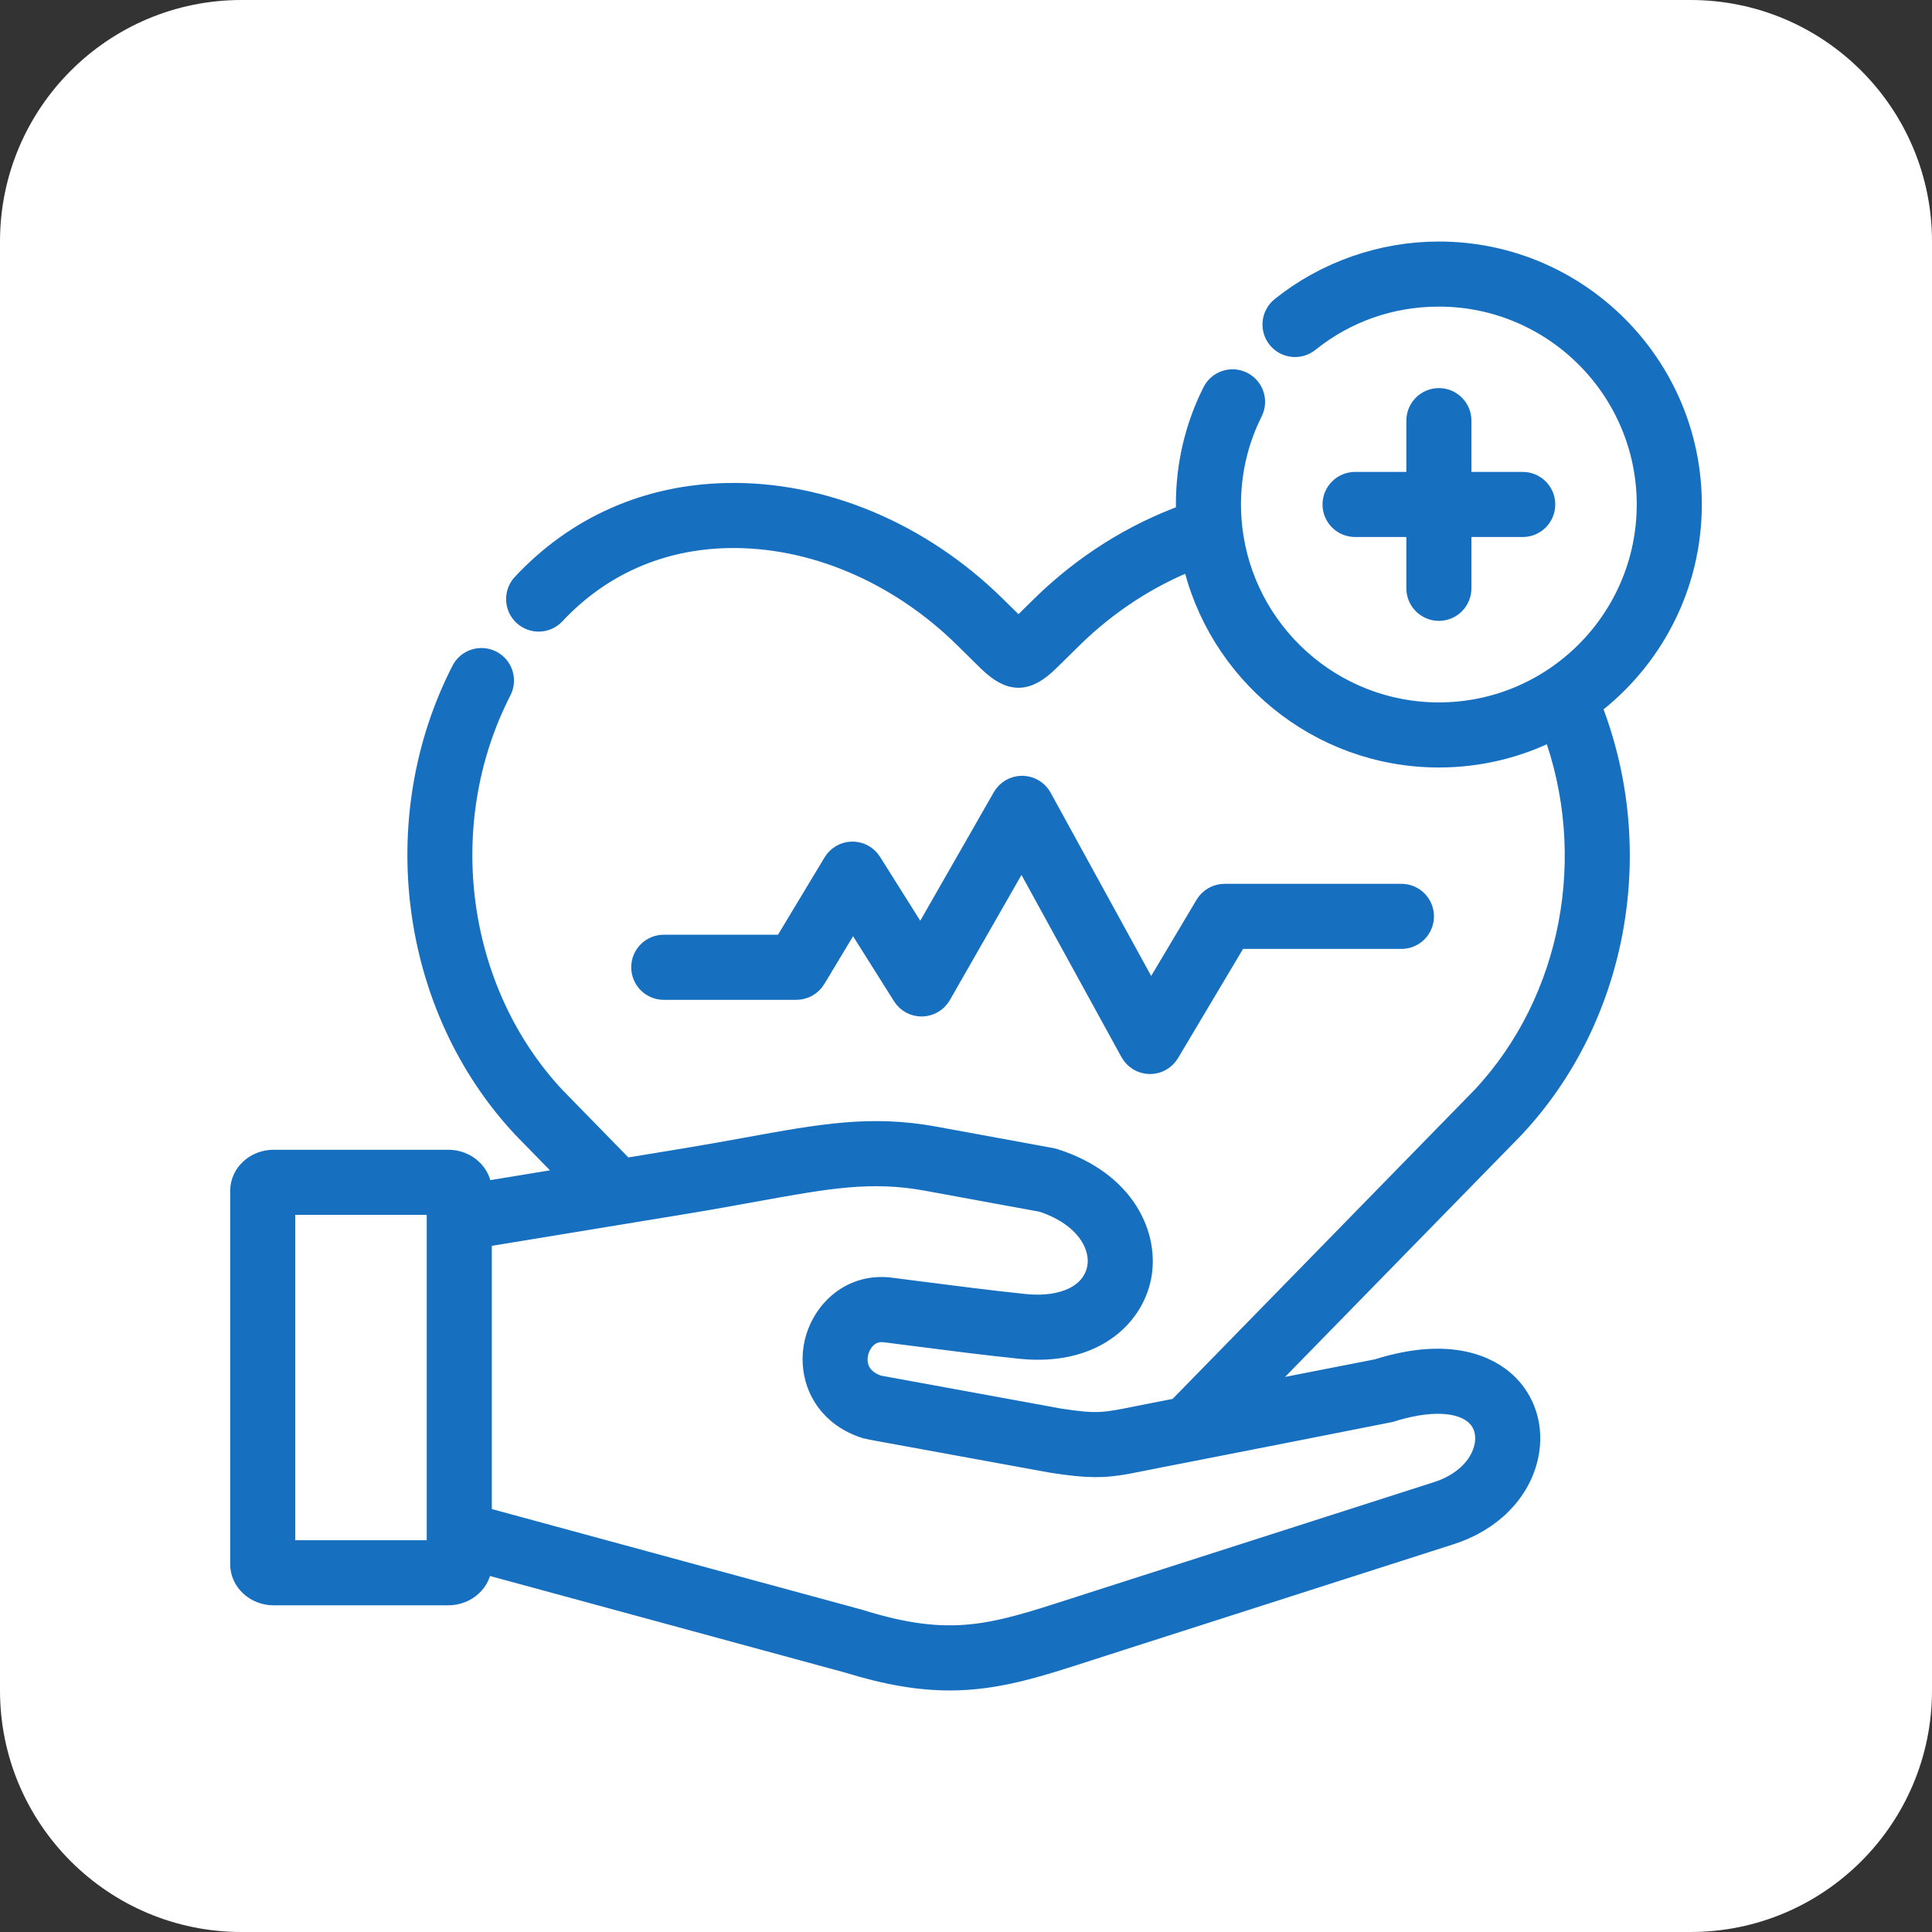
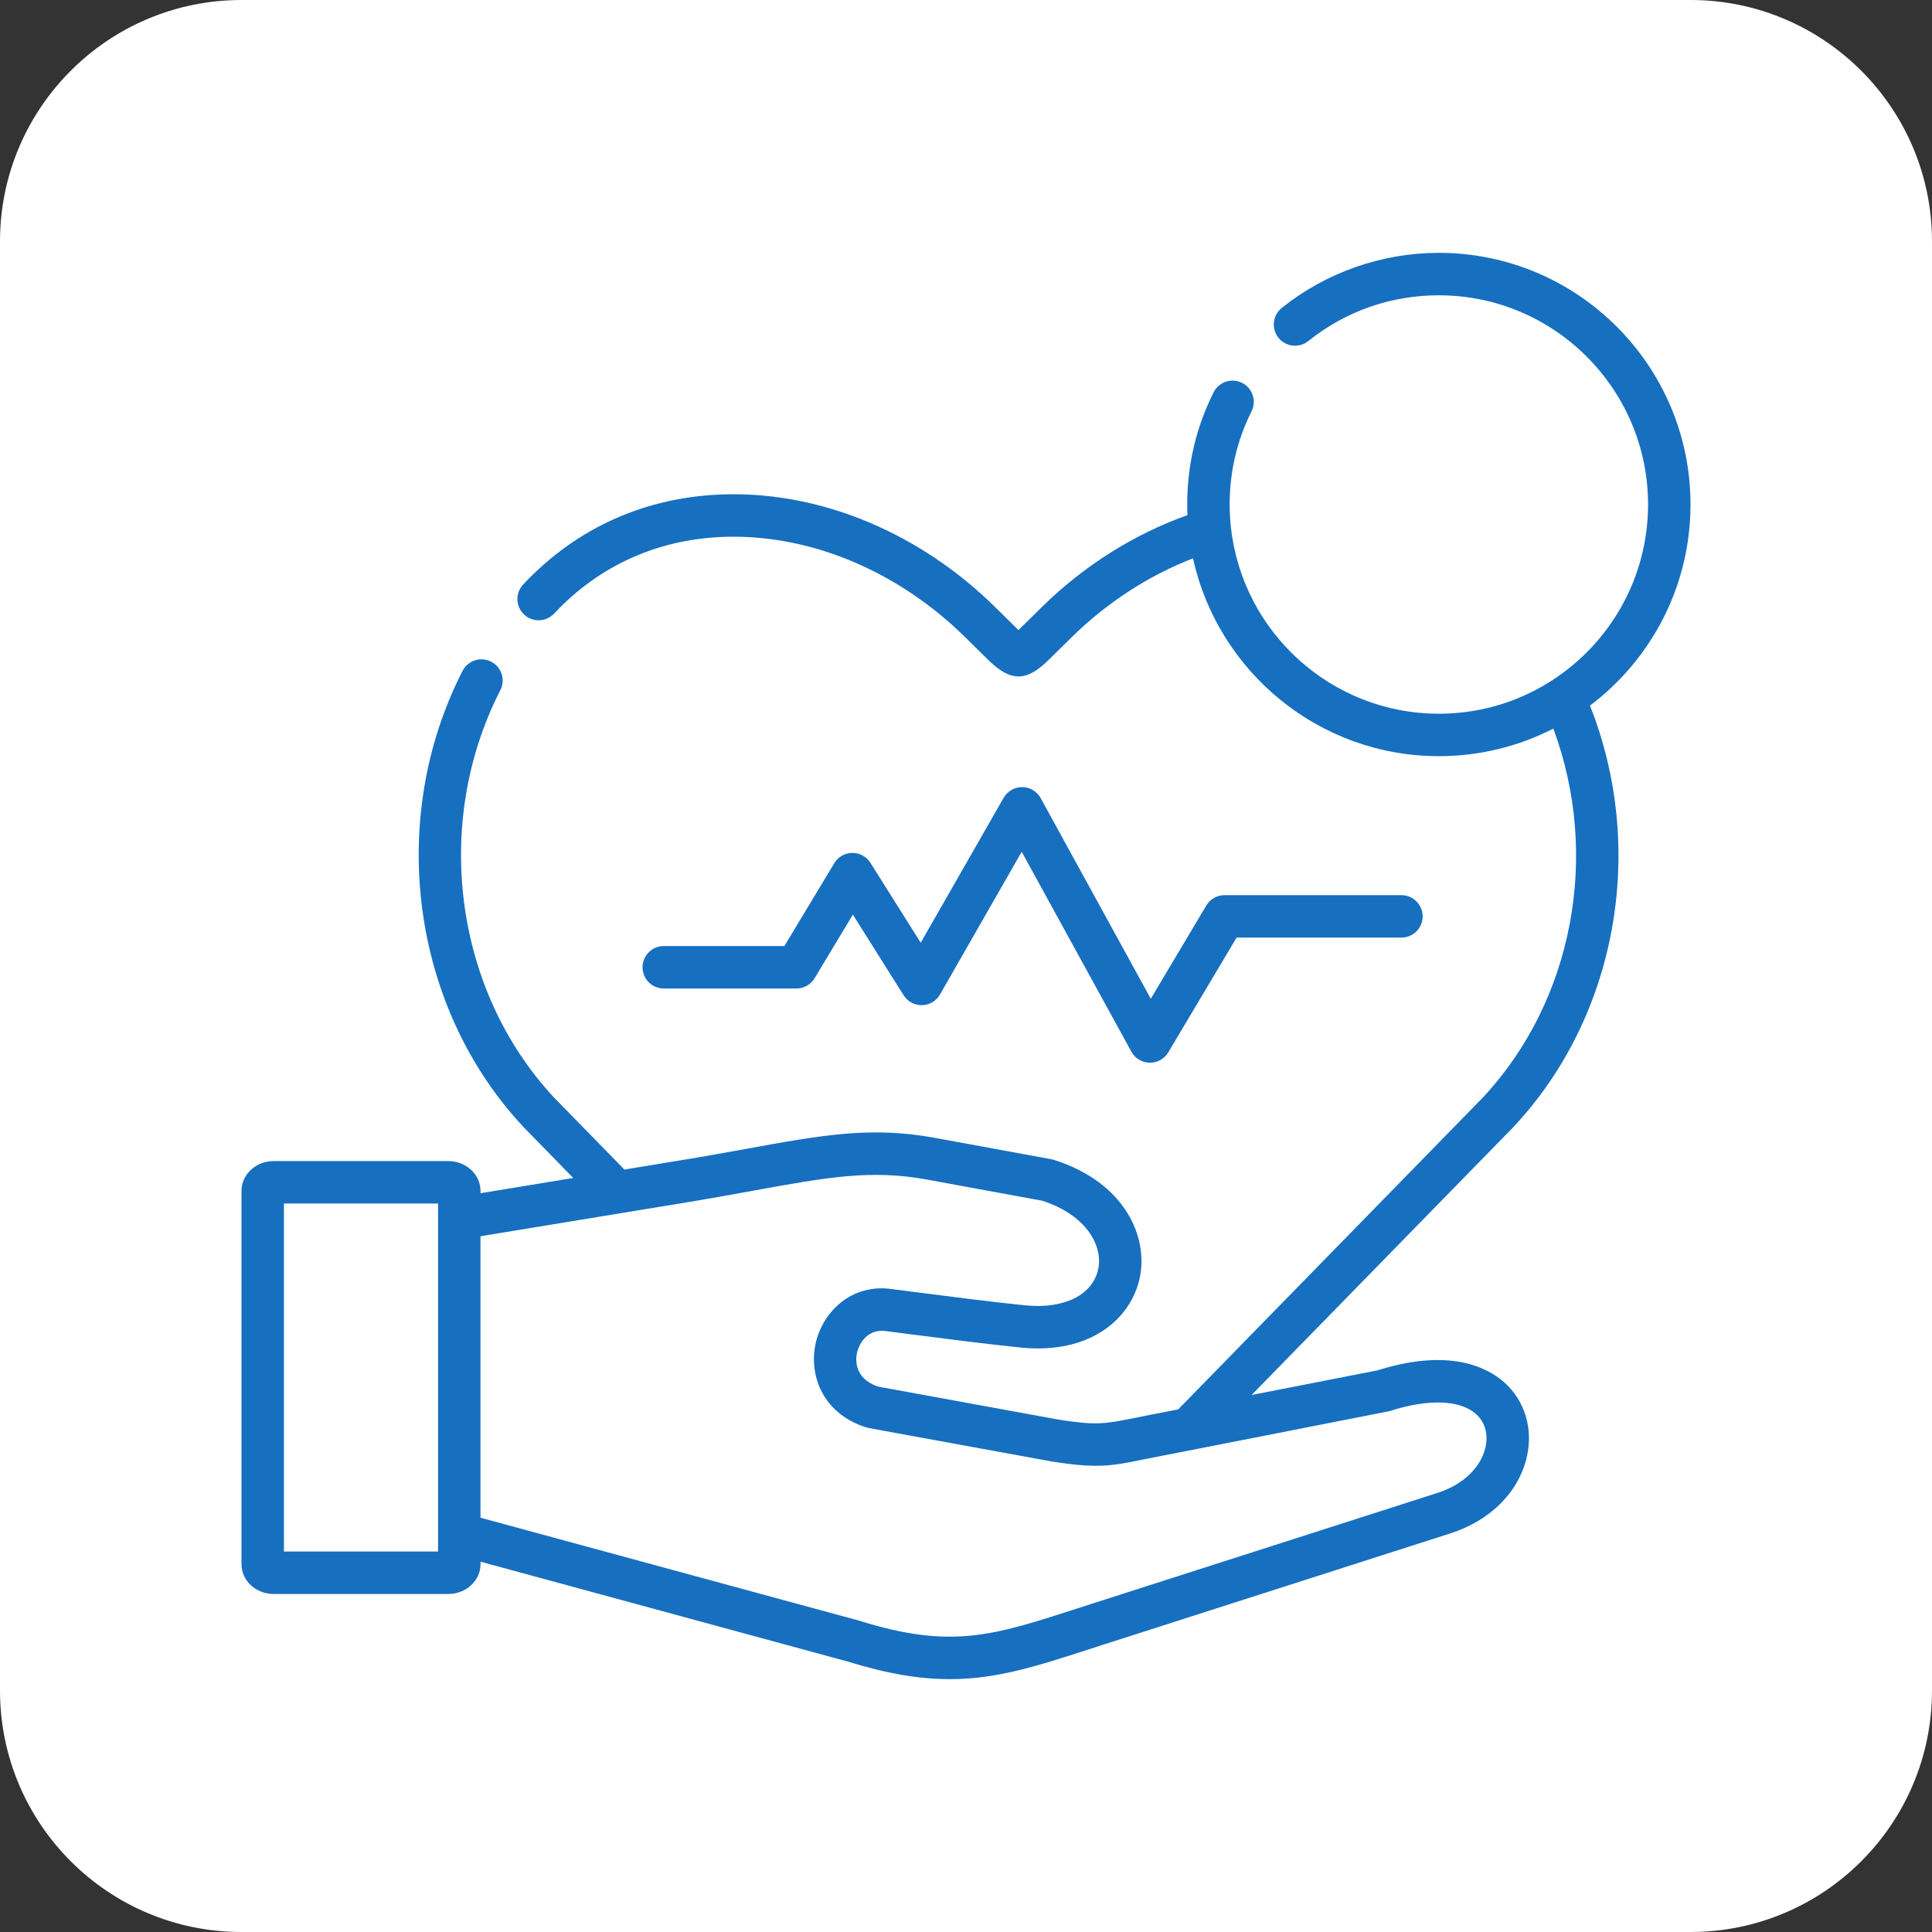
<svg xmlns="http://www.w3.org/2000/svg" width="64" height="64" viewBox="0 0 64 64" fill="none">
  <rect x="0" y="0" width="64" height="64" fill="#333333" stroke="none" />
  <path d="M0 8C0 3.582 3.582 0 8 0H56C60.418 0 64 3.582 64 8V56C64 60.418 60.418 64 56 64H8C3.582 64 0 60.418 0 56V8Z" fill="white" />
  <path d="M26.381 32.746C26.628 32.746 26.857 32.616 26.984 32.405L28.252 30.298L29.933 32.969C30.065 33.178 30.294 33.302 30.543 33.298C30.79 33.292 31.016 33.158 31.139 32.944L33.845 28.216L37.479 34.839C37.6 35.06 37.831 35.199 38.083 35.204C38.087 35.204 38.091 35.204 38.096 35.204C38.343 35.204 38.573 35.074 38.7 34.861L40.964 31.059H46.424C46.812 31.059 47.127 30.745 47.127 30.356C47.127 29.968 46.812 29.653 46.424 29.653H40.564C40.317 29.653 40.087 29.784 39.96 29.997L38.121 33.085L34.474 26.439C34.352 26.216 34.118 26.077 33.864 26.074C33.862 26.074 33.86 26.074 33.858 26.074C33.605 26.074 33.373 26.209 33.247 26.428L30.5 31.229L28.834 28.582C28.705 28.378 28.481 28.254 28.239 28.254C28.237 28.254 28.234 28.254 28.232 28.254C27.988 28.256 27.763 28.385 27.637 28.594L25.984 31.339H21.988C21.6 31.339 21.285 31.654 21.285 32.042C21.285 32.431 21.6 32.746 21.988 32.746H26.381Z" fill="#176FC0" />
-   <path d="M47.665 13.231C47.277 13.231 46.962 13.546 46.962 13.934V16.008H44.888C44.5 16.008 44.185 16.323 44.185 16.711C44.185 17.099 44.5 17.414 44.888 17.414H46.962V19.488C46.962 19.877 47.277 20.192 47.665 20.192C48.053 20.192 48.368 19.877 48.368 19.488V17.414H50.442C50.831 17.414 51.145 17.099 51.145 16.711C51.145 16.323 50.831 16.008 50.442 16.008H48.368V13.934C48.368 13.546 48.053 13.231 47.665 13.231Z" fill="#176FC0" />
  <path d="M50.146 37.321C53.572 33.659 54.553 28.121 52.67 23.374C54.691 21.851 56 19.431 56 16.711C56 12.115 52.261 8.376 47.665 8.376C45.777 8.376 43.929 9.024 42.46 10.2C42.157 10.443 42.108 10.886 42.35 11.189C42.593 11.492 43.035 11.541 43.339 11.298C44.577 10.306 46.073 9.782 47.665 9.782C51.485 9.782 54.594 12.891 54.594 16.711C54.594 20.533 51.486 23.643 47.665 23.643C44.108 23.643 41.169 20.949 40.779 17.494C40.779 17.486 40.777 17.478 40.776 17.47C40.749 17.221 40.734 16.968 40.734 16.711C40.734 15.626 40.978 14.588 41.459 13.626C41.632 13.279 41.491 12.857 41.144 12.683C40.796 12.509 40.374 12.65 40.201 12.998C39.621 14.156 39.328 15.406 39.328 16.711C39.328 16.829 39.331 16.947 39.336 17.064C37.56 17.698 35.903 18.742 34.514 20.108L33.737 20.872C33.733 20.868 33.73 20.865 33.727 20.861L32.963 20.109C30.49 17.671 27.254 16.309 24.083 16.375C21.444 16.429 19.108 17.463 17.33 19.364C17.064 19.648 17.079 20.094 17.363 20.359C17.648 20.623 18.092 20.609 18.357 20.325C19.87 18.707 21.86 17.827 24.112 17.781C26.905 17.724 29.771 18.938 31.975 21.11L32.74 21.864C33.11 22.227 33.425 22.408 33.739 22.408C34.05 22.408 34.36 22.23 34.723 21.874L35.5 21.11C36.668 19.962 38.046 19.068 39.52 18.495C40.34 22.238 43.68 25.049 47.665 25.049C49.029 25.049 50.318 24.719 51.456 24.136C53.014 28.326 52.119 33.147 49.124 36.355L39.03 46.687L38.195 46.85C37.992 46.889 37.813 46.925 37.65 46.958C36.591 47.172 36.338 47.223 35.097 47.032L29.083 45.932C28.264 45.649 28.346 44.996 28.392 44.801C28.465 44.496 28.748 44.004 29.356 44.096C29.362 44.096 29.367 44.097 29.373 44.098C29.644 44.133 29.935 44.171 30.238 44.209C31.378 44.356 32.667 44.522 33.813 44.639C36.157 44.877 37.482 43.647 37.758 42.321C38.038 40.97 37.269 39.174 34.916 38.423C34.888 38.414 34.858 38.407 34.828 38.401L30.956 37.691C28.854 37.305 27.219 37.602 24.744 38.053C24.089 38.172 23.347 38.306 22.52 38.441L20.684 38.743L18.352 36.356C15.049 32.815 14.317 27.268 16.574 22.865C16.752 22.52 16.615 22.096 16.27 21.919C15.924 21.742 15.5 21.878 15.323 22.224C12.799 27.148 13.624 33.356 17.33 37.321C17.334 37.325 17.337 37.329 17.34 37.333L18.99 39.022L15.917 39.527V39.447C15.917 38.904 15.438 38.462 14.85 38.462H9.065C8.478 38.462 8 38.904 8 39.447V51.818C8 52.361 8.478 52.803 9.065 52.803H14.85C15.438 52.803 15.918 52.361 15.918 51.818V51.733L28.078 55.04C29.41 55.453 30.483 55.624 31.463 55.624C33.013 55.624 34.331 55.198 36.071 54.636C36.225 54.586 36.384 54.535 36.547 54.482L48.049 50.794C49.382 50.367 50.331 49.407 50.586 48.226C50.784 47.311 50.508 46.407 49.848 45.808C49.314 45.324 48.057 44.628 45.636 45.394L41.46 46.211L50.136 37.333C50.14 37.329 50.142 37.325 50.146 37.321ZM9.406 51.397V39.868H14.511V40.351L14.511 40.356V50.813L14.511 50.815V51.397H9.406ZM46.025 46.746C47.322 46.33 48.371 46.367 48.904 46.85C49.191 47.111 49.303 47.504 49.212 47.928C49.063 48.611 48.468 49.182 47.62 49.454L36.117 53.143C35.952 53.196 35.793 53.248 35.637 53.298C32.886 54.187 31.505 54.634 28.483 53.694C28.475 53.691 28.466 53.689 28.458 53.686L15.917 50.276V40.952L22.748 39.83C23.586 39.692 24.335 39.555 24.996 39.435C27.401 38.998 28.853 38.735 30.701 39.074L34.529 39.776C36.022 40.267 36.536 41.288 36.381 42.035C36.202 42.898 35.249 43.372 33.956 43.241C32.829 43.125 31.548 42.96 30.418 42.815C30.116 42.776 29.827 42.738 29.558 42.704C28.213 42.506 27.266 43.446 27.024 44.48C26.972 44.7 26.951 44.935 26.966 45.171C27.018 46.026 27.529 46.913 28.695 47.285C28.724 47.294 29.113 47.367 29.113 47.367L34.855 48.416C34.86 48.417 34.867 48.418 34.873 48.419C36.058 48.604 36.571 48.588 37.298 48.46C37.488 48.426 38.264 48.268 38.464 48.23L39.73 47.983C39.73 47.983 45.999 46.754 46.025 46.746Z" fill="#176FC0" />
-   <path d="M26.381 32.746C26.628 32.746 26.857 32.616 26.984 32.405L28.252 30.298L29.933 32.969C30.065 33.178 30.294 33.302 30.543 33.298C30.79 33.292 31.016 33.158 31.139 32.944L33.845 28.216L37.479 34.839C37.6 35.06 37.831 35.199 38.083 35.204C38.087 35.204 38.091 35.204 38.096 35.204C38.343 35.204 38.573 35.074 38.7 34.861L40.964 31.059H46.424C46.812 31.059 47.127 30.745 47.127 30.356C47.127 29.968 46.812 29.653 46.424 29.653H40.564C40.317 29.653 40.087 29.784 39.96 29.997L38.121 33.085L34.474 26.439C34.352 26.216 34.118 26.077 33.864 26.074C33.862 26.074 33.86 26.074 33.858 26.074C33.605 26.074 33.373 26.209 33.247 26.428L30.5 31.229L28.834 28.582C28.705 28.378 28.481 28.254 28.239 28.254C28.237 28.254 28.234 28.254 28.232 28.254C27.988 28.256 27.763 28.385 27.637 28.594L25.984 31.339H21.988C21.6 31.339 21.285 31.654 21.285 32.042C21.285 32.431 21.6 32.746 21.988 32.746H26.381Z" stroke="#176FC0" stroke-width="0.75" />
-   <path d="M47.665 13.231C47.277 13.231 46.962 13.546 46.962 13.934V16.008H44.888C44.5 16.008 44.185 16.323 44.185 16.711C44.185 17.099 44.5 17.414 44.888 17.414H46.962V19.488C46.962 19.877 47.277 20.192 47.665 20.192C48.053 20.192 48.368 19.877 48.368 19.488V17.414H50.442C50.831 17.414 51.145 17.099 51.145 16.711C51.145 16.323 50.831 16.008 50.442 16.008H48.368V13.934C48.368 13.546 48.053 13.231 47.665 13.231Z" stroke="#176FC0" stroke-width="0.75" />
-   <path d="M50.146 37.321C53.572 33.659 54.553 28.121 52.67 23.374C54.691 21.851 56 19.431 56 16.711C56 12.115 52.261 8.376 47.665 8.376C45.777 8.376 43.929 9.024 42.46 10.2C42.157 10.443 42.108 10.886 42.35 11.189C42.593 11.492 43.035 11.541 43.339 11.298C44.577 10.306 46.073 9.782 47.665 9.782C51.485 9.782 54.594 12.891 54.594 16.711C54.594 20.533 51.486 23.643 47.665 23.643C44.108 23.643 41.169 20.949 40.779 17.494C40.779 17.486 40.777 17.478 40.776 17.47C40.749 17.221 40.734 16.968 40.734 16.711C40.734 15.626 40.978 14.588 41.459 13.626C41.632 13.279 41.491 12.857 41.144 12.683C40.796 12.509 40.374 12.65 40.201 12.998C39.621 14.156 39.328 15.406 39.328 16.711C39.328 16.829 39.331 16.947 39.336 17.064C37.56 17.698 35.903 18.742 34.514 20.108L33.737 20.872C33.733 20.868 33.73 20.865 33.727 20.861L32.963 20.109C30.49 17.671 27.254 16.309 24.083 16.375C21.444 16.429 19.108 17.463 17.33 19.364C17.064 19.648 17.079 20.094 17.363 20.359C17.648 20.623 18.092 20.609 18.357 20.325C19.87 18.707 21.86 17.827 24.112 17.781C26.905 17.724 29.771 18.938 31.975 21.11L32.74 21.864C33.11 22.227 33.425 22.408 33.739 22.408C34.05 22.408 34.36 22.23 34.723 21.874L35.5 21.11C36.668 19.962 38.046 19.068 39.52 18.495C40.34 22.238 43.68 25.049 47.665 25.049C49.029 25.049 50.318 24.719 51.456 24.136C53.014 28.326 52.119 33.147 49.124 36.355L39.03 46.687L38.195 46.85C37.992 46.889 37.813 46.925 37.65 46.958C36.591 47.172 36.338 47.223 35.097 47.032L29.083 45.932C28.264 45.649 28.346 44.996 28.392 44.801C28.465 44.496 28.748 44.004 29.356 44.096C29.362 44.096 29.367 44.097 29.373 44.098C29.644 44.133 29.935 44.171 30.238 44.209C31.378 44.356 32.667 44.522 33.813 44.639C36.157 44.877 37.482 43.647 37.758 42.321C38.038 40.97 37.269 39.174 34.916 38.423C34.888 38.414 34.858 38.407 34.828 38.401L30.956 37.691C28.854 37.305 27.219 37.602 24.744 38.053C24.089 38.172 23.347 38.306 22.52 38.441L20.684 38.743L18.352 36.356C15.049 32.815 14.317 27.268 16.574 22.865C16.752 22.52 16.615 22.096 16.27 21.919C15.924 21.742 15.5 21.878 15.323 22.224C12.799 27.148 13.624 33.356 17.33 37.321C17.334 37.325 17.337 37.329 17.34 37.333L18.99 39.022L15.917 39.527V39.447C15.917 38.904 15.438 38.462 14.85 38.462H9.065C8.478 38.462 8 38.904 8 39.447V51.818C8 52.361 8.478 52.803 9.065 52.803H14.85C15.438 52.803 15.918 52.361 15.918 51.818V51.733L28.078 55.04C29.41 55.453 30.483 55.624 31.463 55.624C33.013 55.624 34.331 55.198 36.071 54.636C36.225 54.586 36.384 54.535 36.547 54.482L48.049 50.794C49.382 50.367 50.331 49.407 50.586 48.226C50.784 47.311 50.508 46.407 49.848 45.808C49.314 45.324 48.057 44.628 45.636 45.394L41.46 46.211L50.136 37.333C50.14 37.329 50.142 37.325 50.146 37.321ZM9.406 51.397V39.868H14.511V40.351L14.511 40.356V50.813L14.511 50.815V51.397H9.406ZM46.025 46.746C47.322 46.33 48.371 46.367 48.904 46.85C49.191 47.111 49.303 47.504 49.212 47.928C49.063 48.611 48.468 49.182 47.62 49.454L36.117 53.143C35.952 53.196 35.793 53.248 35.637 53.298C32.886 54.187 31.505 54.634 28.483 53.694C28.475 53.691 28.466 53.689 28.458 53.686L15.917 50.276V40.952L22.748 39.83C23.586 39.692 24.335 39.555 24.996 39.435C27.401 38.998 28.853 38.735 30.701 39.074L34.529 39.776C36.022 40.267 36.536 41.288 36.381 42.035C36.202 42.898 35.249 43.372 33.956 43.241C32.829 43.125 31.548 42.96 30.418 42.815C30.116 42.776 29.827 42.738 29.558 42.704C28.213 42.506 27.266 43.446 27.024 44.48C26.972 44.7 26.951 44.935 26.966 45.171C27.018 46.026 27.529 46.913 28.695 47.285C28.724 47.294 29.113 47.367 29.113 47.367L34.855 48.416C34.86 48.417 34.867 48.418 34.873 48.419C36.058 48.604 36.571 48.588 37.298 48.46C37.488 48.426 38.264 48.268 38.464 48.23L39.73 47.983C39.73 47.983 45.999 46.754 46.025 46.746Z" stroke="#176FC0" stroke-width="0.75" />
</svg>